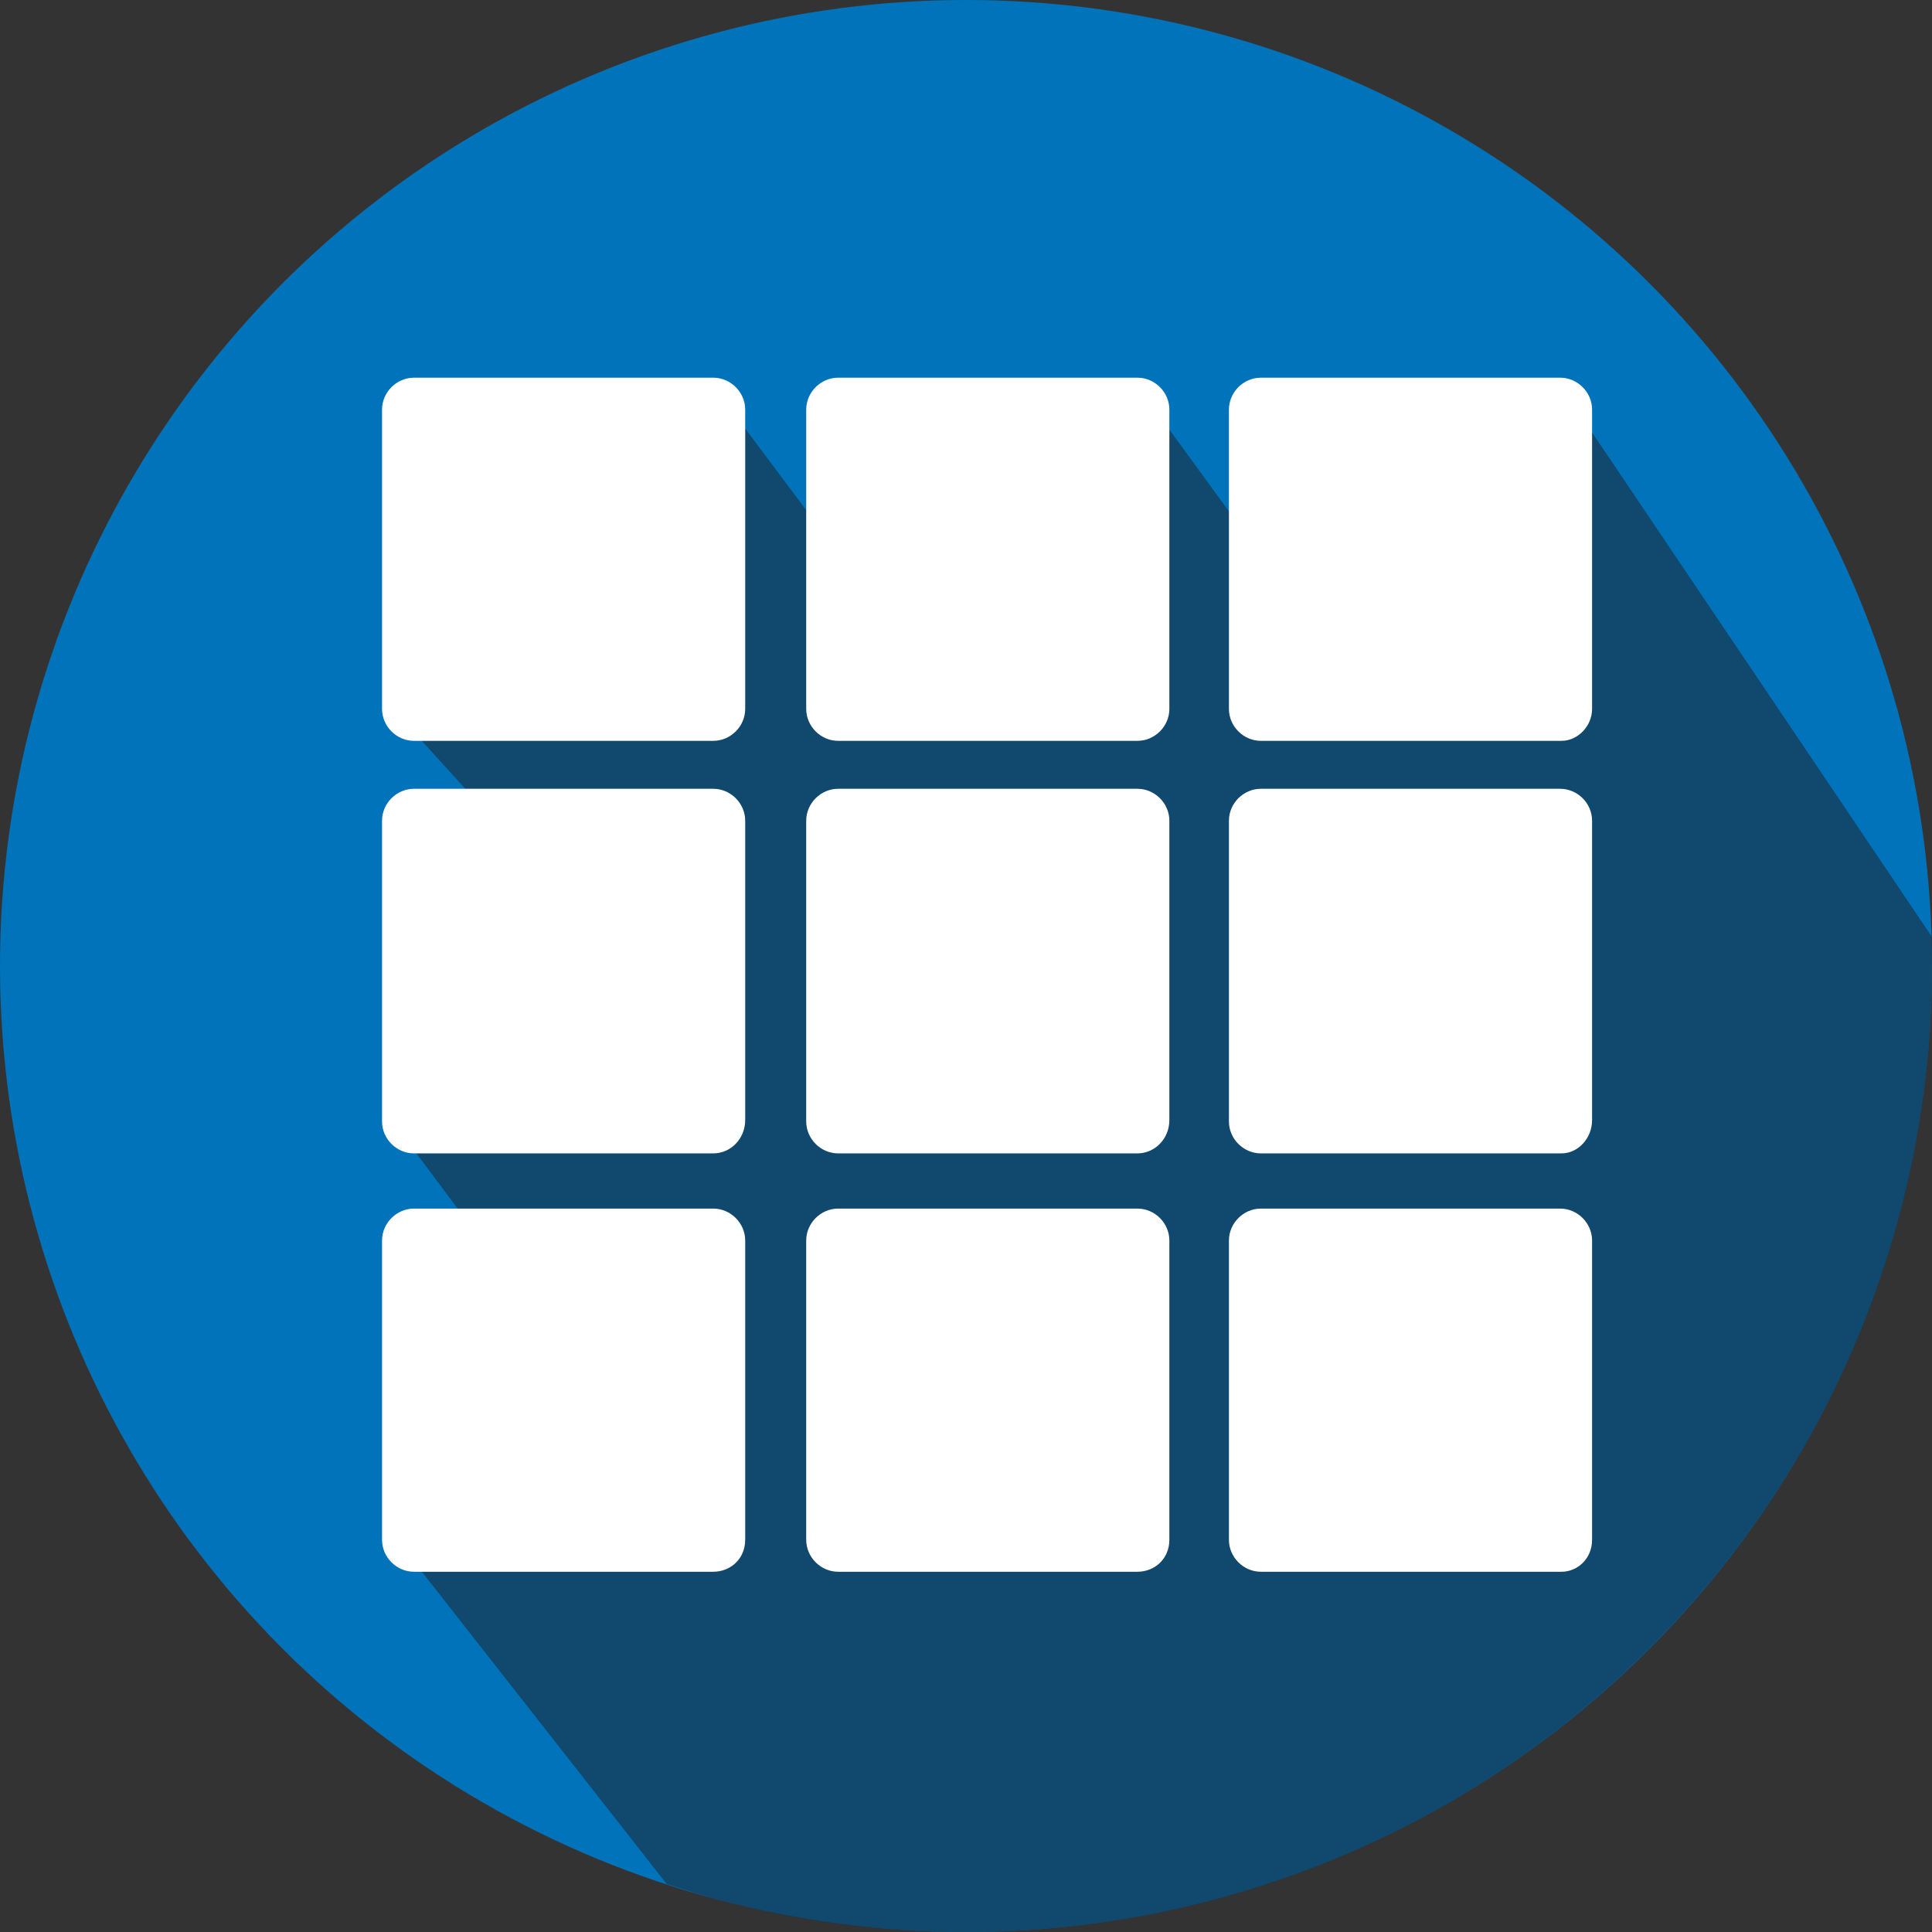
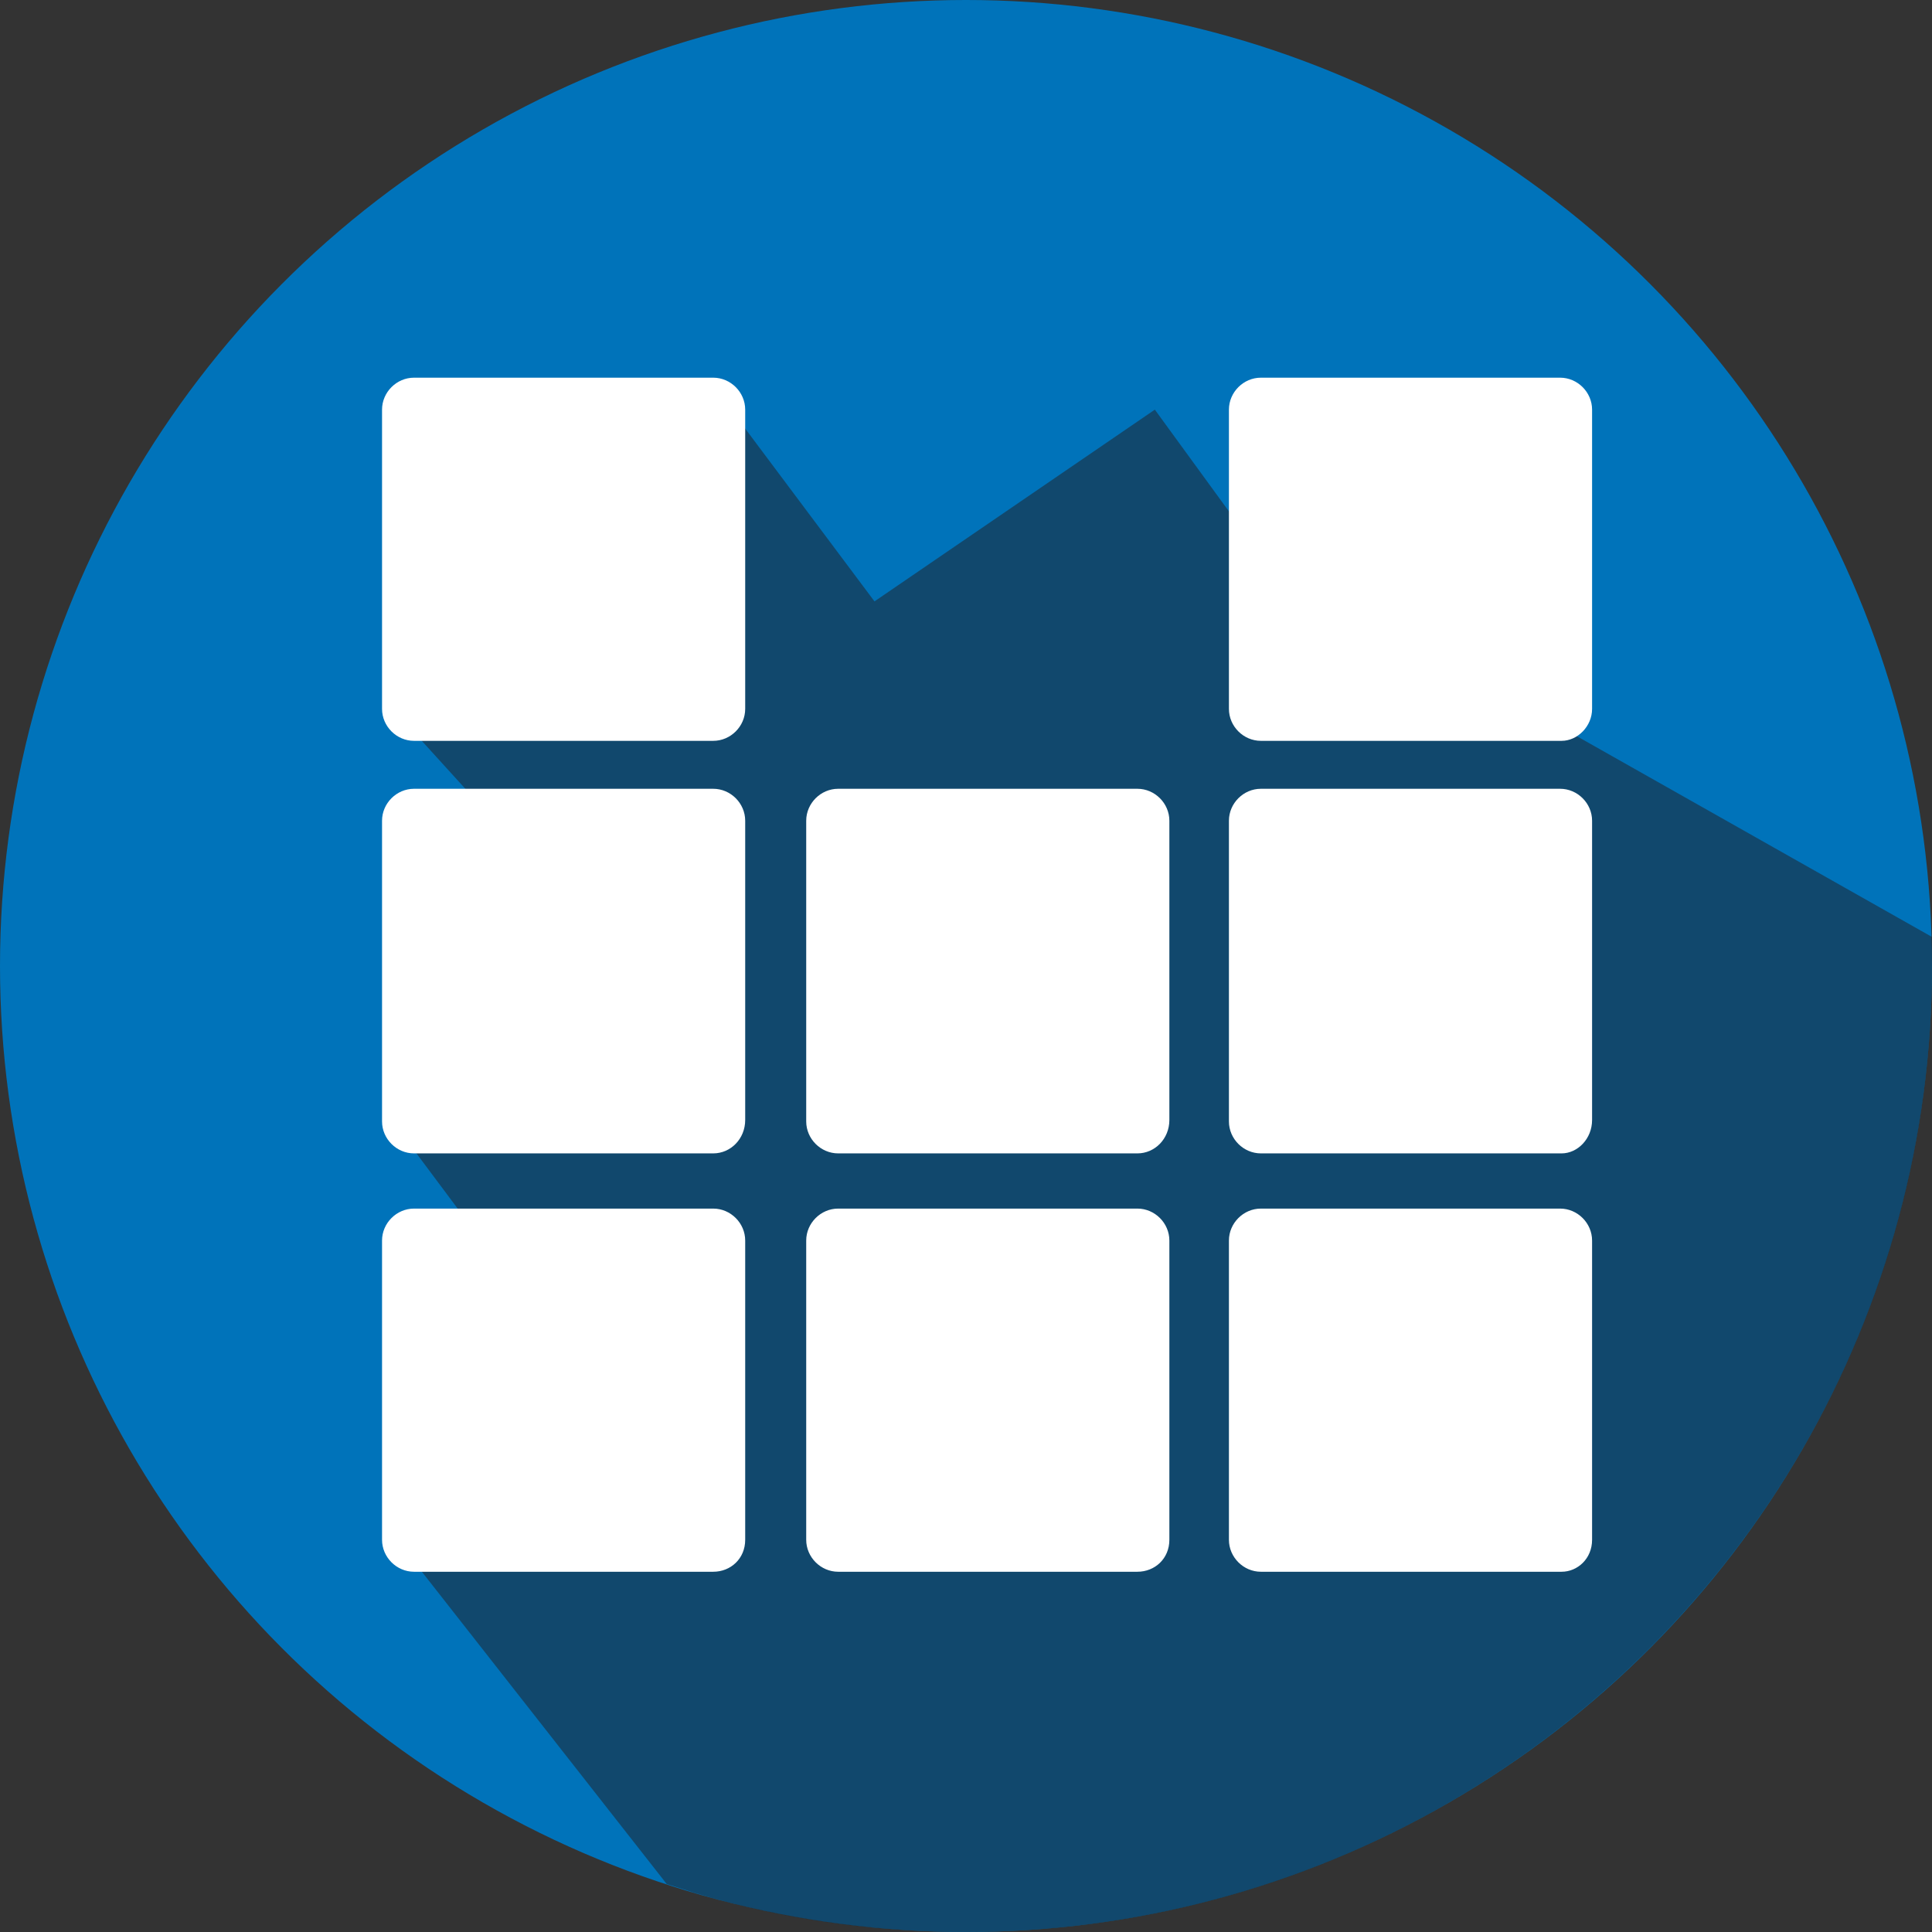
<svg xmlns="http://www.w3.org/2000/svg" version="1.1" id="Layer_1" x="0px" y="0px" viewBox="0 0 133 133" style="enable-background:new 0 0 133 133;" xml:space="preserve">
  <rect x="0" y="0" width="133" height="133" fill="#333333" stroke="none" />
  <style type="text/css">
	.st0{fill:#0073BA;}
	.st1{opacity:0.5;fill:#231F20;}
	.st2{fill:#FFFFFF;}
</style>
  <circle class="st0" cx="66.5" cy="66.5" r="66.5" />
-   <path class="st1" d="M133,66.5c0,36.7-29.8,66.5-66.5,66.5c-6.5,0-12.8-0.9-18.7-2.7c-0.6-0.2-1.9-0.6-1.9-0.6L28.1,107L38,91.9  L27.4,77.7l13.9-13.2L27.4,49.2l22.1-22.1l10.7,14.3l19.3-13.2L87,38.5l21-11.1L133,64.5C133,64.5,133,65.8,133,66.5z" />
+   <path class="st1" d="M133,66.5c0,36.7-29.8,66.5-66.5,66.5c-6.5,0-12.8-0.9-18.7-2.7c-0.6-0.2-1.9-0.6-1.9-0.6L28.1,107L38,91.9  L27.4,77.7l13.9-13.2L27.4,49.2l22.1-22.1l10.7,14.3l19.3-13.2L87,38.5L133,64.5C133,64.5,133,65.8,133,66.5z" />
  <path class="st2" d="M49.1,51H28.5c-1.2,0-2.2-1-2.2-2.2V28.2c0-1.2,1-2.2,2.2-2.2h20.6c1.2,0,2.2,1,2.2,2.2v20.6  C51.3,50,50.3,51,49.1,51z" />
-   <path class="st2" d="M78.3,51H57.7c-1.2,0-2.2-1-2.2-2.2V28.2c0-1.2,1-2.2,2.2-2.2h20.6c1.2,0,2.2,1,2.2,2.2v20.6  C80.5,50,79.5,51,78.3,51z" />
  <path class="st2" d="M107.5,51H86.8c-1.2,0-2.2-1-2.2-2.2V28.2c0-1.2,1-2.2,2.2-2.2h20.6c1.2,0,2.2,1,2.2,2.2v20.6  C109.6,50,108.6,51,107.5,51z" />
  <path class="st2" d="M49.1,79.4H28.5c-1.2,0-2.2-1-2.2-2.2V56.5c0-1.2,1-2.2,2.2-2.2h20.6c1.2,0,2.2,1,2.2,2.2v20.6  C51.3,78.4,50.3,79.4,49.1,79.4z" />
  <path class="st2" d="M78.3,79.4H57.7c-1.2,0-2.2-1-2.2-2.2V56.5c0-1.2,1-2.2,2.2-2.2h20.6c1.2,0,2.2,1,2.2,2.2v20.6  C80.5,78.4,79.5,79.4,78.3,79.4z" />
  <path class="st2" d="M107.5,79.4H86.8c-1.2,0-2.2-1-2.2-2.2V56.5c0-1.2,1-2.2,2.2-2.2h20.6c1.2,0,2.2,1,2.2,2.2v20.6  C109.6,78.4,108.6,79.4,107.5,79.4z" />
  <path class="st2" d="M49.1,108.2H28.5c-1.2,0-2.2-1-2.2-2.2V85.4c0-1.2,1-2.2,2.2-2.2h20.6c1.2,0,2.2,1,2.2,2.2v20.6  C51.3,107.3,50.3,108.2,49.1,108.2z" />
  <path class="st2" d="M78.3,108.2H57.7c-1.2,0-2.2-1-2.2-2.2V85.4c0-1.2,1-2.2,2.2-2.2h20.6c1.2,0,2.2,1,2.2,2.2v20.6  C80.5,107.3,79.5,108.2,78.3,108.2z" />
  <path class="st2" d="M107.5,108.2H86.8c-1.2,0-2.2-1-2.2-2.2V85.4c0-1.2,1-2.2,2.2-2.2h20.6c1.2,0,2.2,1,2.2,2.2v20.6  C109.6,107.3,108.6,108.2,107.5,108.2z" />
</svg>